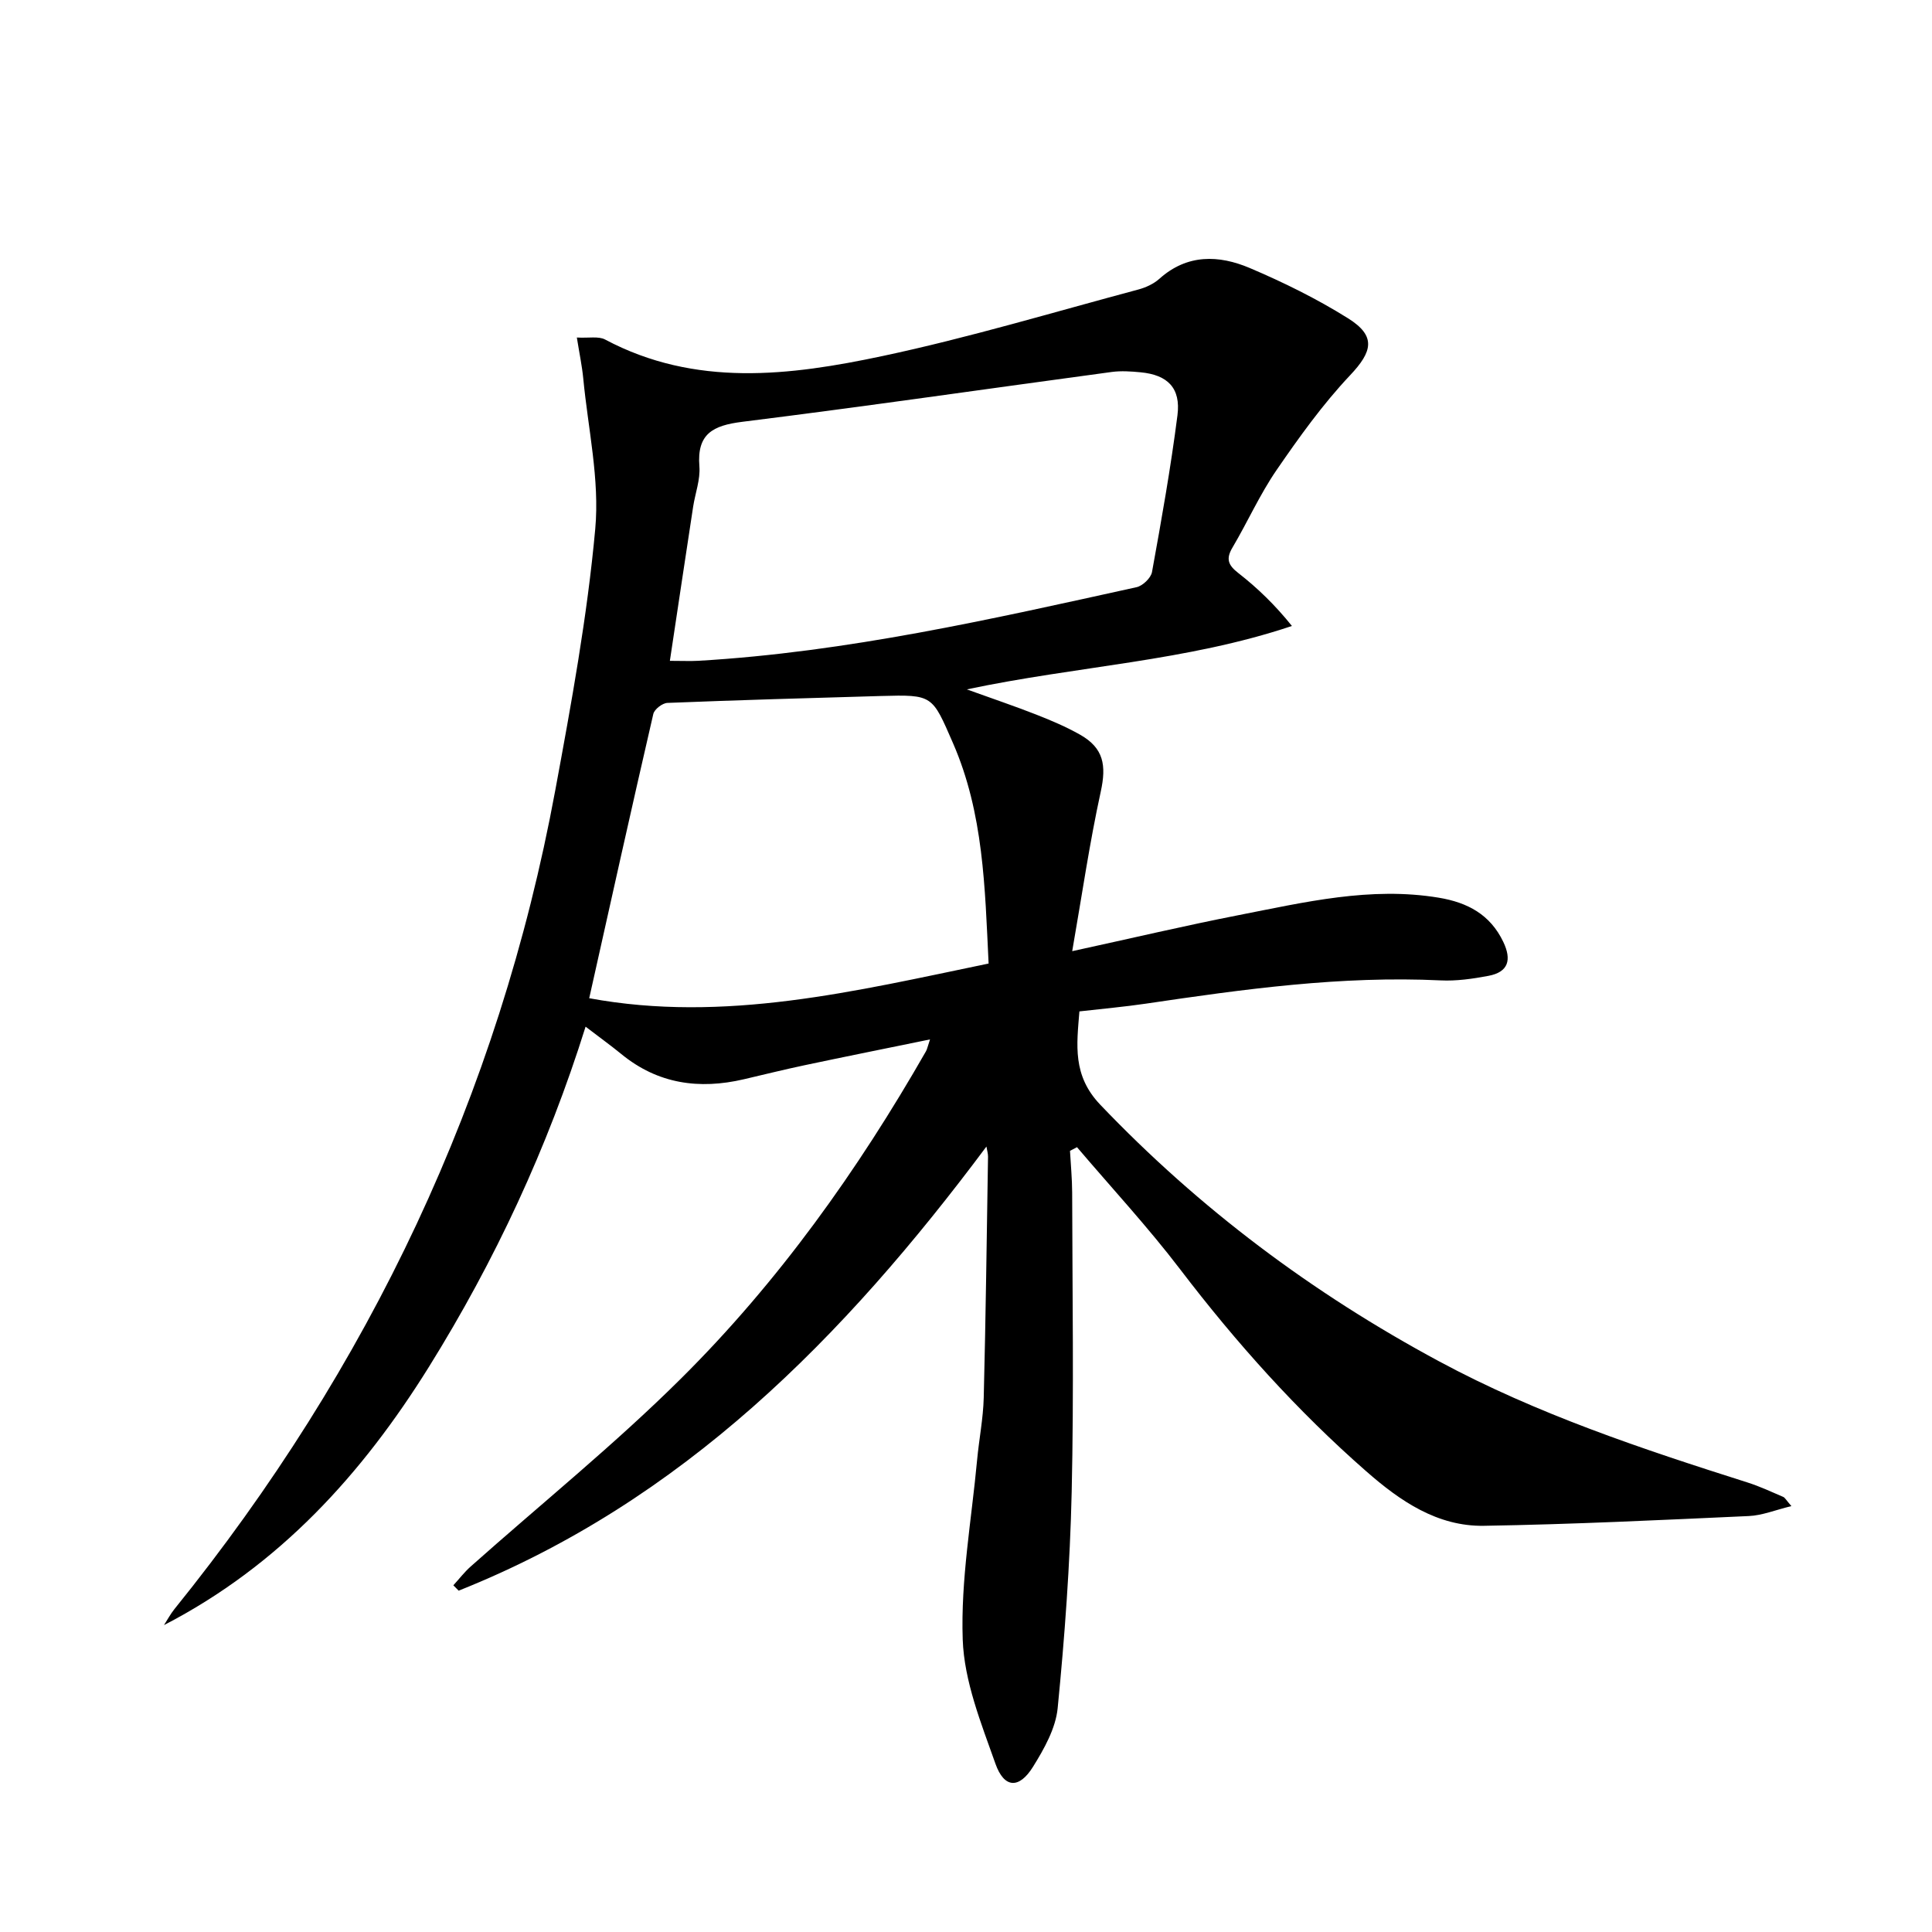
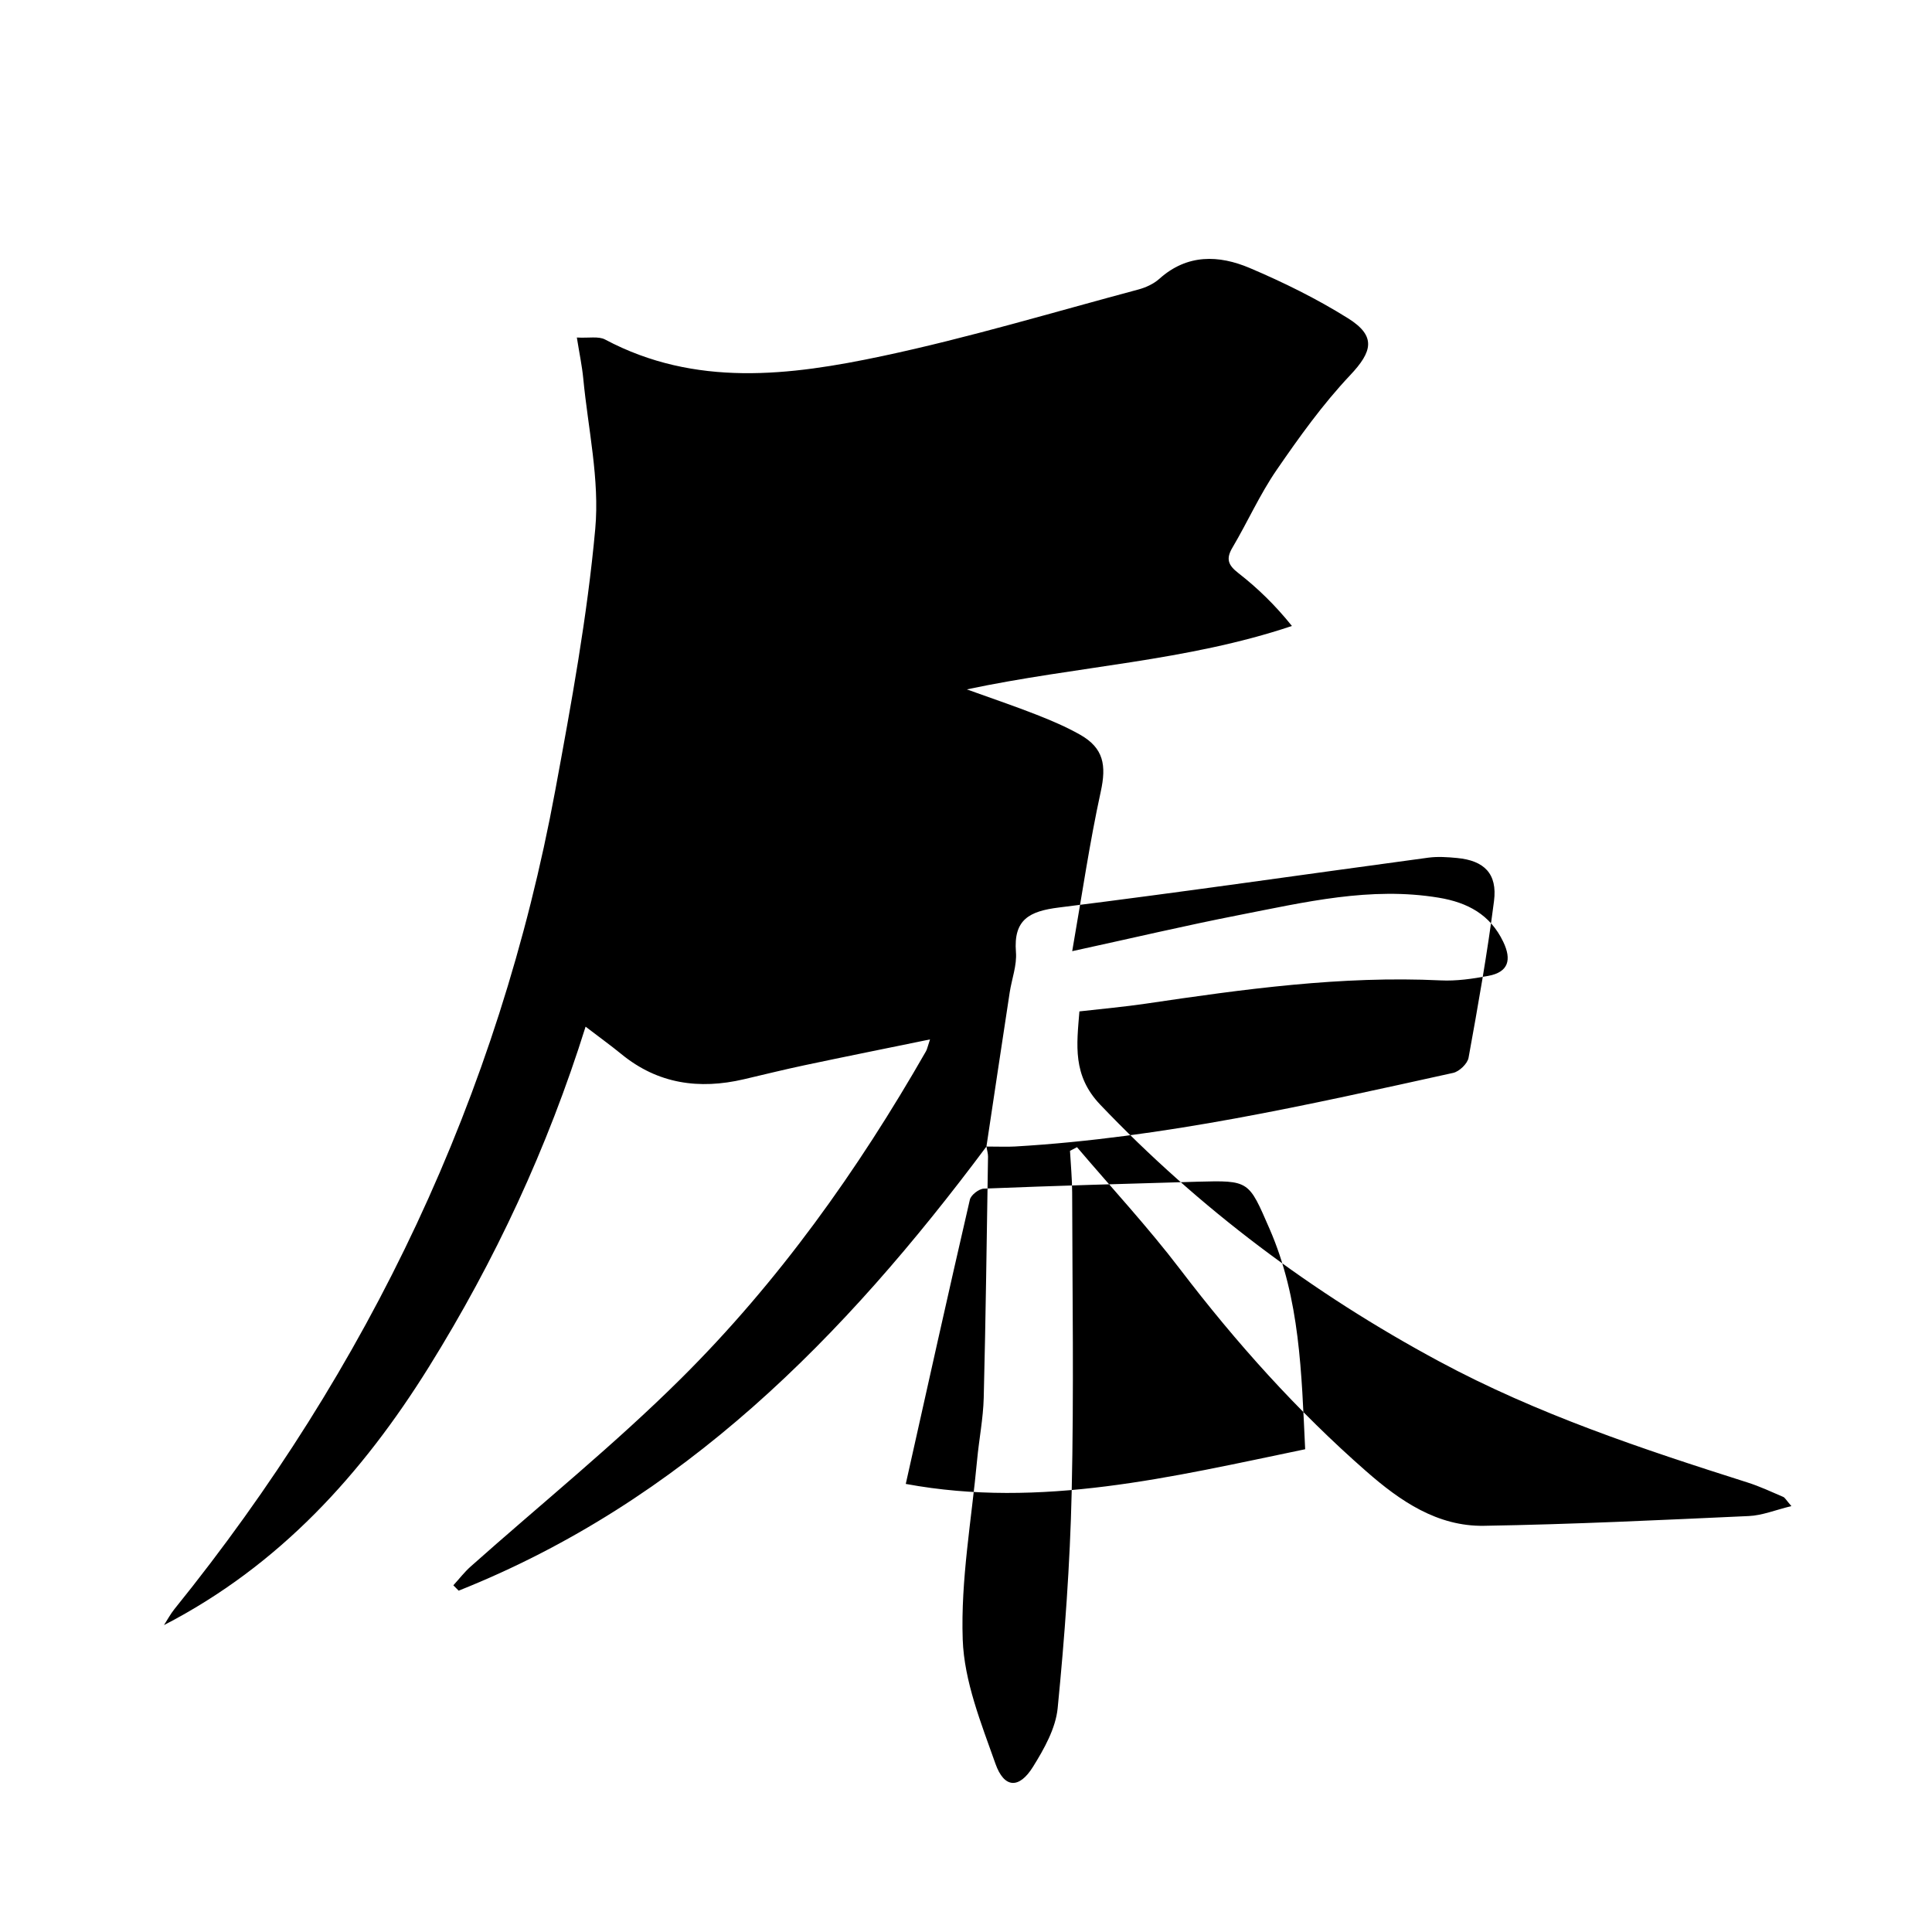
<svg xmlns="http://www.w3.org/2000/svg" enable-background="new 0 0 400 400" viewBox="0 0 400 400">
-   <path d="m204.23 237.38c-29.49 39.52-62.91 73.48-109.27 91.95-.37-.37-.73-.74-1.1-1.11 1.2-1.31 2.29-2.74 3.61-3.91 14.54-12.94 29.75-25.21 43.53-38.9 20.16-20.02 36.6-43.08 50.71-67.75.24-.41.32-.91.84-2.46-9.06 1.86-17.51 3.55-25.95 5.34-4.21.89-8.4 1.93-12.59 2.91-9.25 2.16-17.81.98-25.36-5.21-2.18-1.78-4.47-3.43-7.41-5.68-7.87 25.11-18.75 48.44-32.43 70.43-13.83 22.21-30.96 41.12-54.86 53.47.72-1.11 1.34-2.29 2.16-3.31 40.35-49.96 67.15-106.26 78.85-169.51 3.32-17.95 6.63-35.99 8.28-54.14.93-10.21-1.49-20.74-2.48-31.12-.25-2.58-.79-5.13-1.33-8.5 2.5.14 4.49-.31 5.86.42 18.66 9.92 38.21 7.5 57.49 3.4 17.79-3.78 35.27-9.05 52.87-13.75 1.57-.42 3.21-1.17 4.4-2.24 5.76-5.16 12.31-4.93 18.7-2.22 6.99 2.97 13.89 6.37 20.33 10.4 5.9 3.69 5.09 6.89.42 11.83-5.65 5.99-10.52 12.79-15.2 19.6-3.47 5.05-5.99 10.73-9.12 16.03-1.41 2.37-.92 3.65 1.22 5.31 3.97 3.09 7.61 6.62 11.08 10.94-21.81 7.32-44.35 8.27-67.31 13.13 5.48 1.98 9.98 3.49 14.4 5.23 3.09 1.21 6.17 2.52 9.05 4.15 4.9 2.78 5.47 6.34 4.28 11.79-2.32 10.61-3.88 21.39-5.91 33.03 12.53-2.73 23.45-5.31 34.45-7.46 13.67-2.67 27.31-5.96 41.45-3.61 5.94.99 10.64 3.47 13.35 9.15 1.76 3.69 1.09 6.25-3.08 7.03-3.24.61-6.61 1.1-9.88.94-20.57-.99-40.82 1.82-61.07 4.82-4.43.65-8.9 1.05-13.73 1.6-.56 6.96-1.46 13.25 4.3 19.3 20.55 21.54 43.98 39.06 70.15 53.14 20.31 10.93 42.02 18.15 63.87 25.09 2.52.8 4.94 1.93 7.38 2.98.39.16.62.67 1.71 1.91-3.33.81-6.05 1.94-8.81 2.06-18.27.83-36.54 1.72-54.83 2.02-9.66.16-17.36-5.12-24.37-11.27-14.33-12.55-26.95-26.64-38.51-41.79-6.69-8.78-14.23-16.91-21.39-25.33-.48.25-.97.51-1.45.76.16 2.88.44 5.77.45 8.65.04 20.66.37 41.33-.1 61.99-.34 14.93-1.44 29.87-2.9 44.73-.41 4.2-2.8 8.45-5.11 12.16-2.86 4.6-5.96 4.48-7.77-.63-2.96-8.37-6.48-17.07-6.78-25.73-.43-12.34 1.83-24.78 2.98-37.17.4-4.3 1.26-8.58 1.37-12.88.42-16.64.62-33.28.89-49.92.01-.61-.19-1.24-.33-2.09zm-65.54-100.56c2.62 0 4.27.08 5.91-.01 30.79-1.8 60.74-8.64 90.72-15.24 1.27-.28 2.97-1.91 3.19-3.14 1.96-10.78 3.88-21.58 5.27-32.45.72-5.65-2.03-8.37-7.64-8.9-1.97-.19-4.01-.33-5.96-.07-25.5 3.44-50.96 7.14-76.49 10.32-6.1.76-9.43 2.48-8.89 9.23.22 2.73-.86 5.55-1.29 8.33-1.6 10.47-3.17 20.94-4.82 31.93zm-16.7 69.85c28 5.18 55.07-1.46 82.69-7.18-.76-15.75-1.04-31.12-7.38-45.65-4.33-9.93-4.12-10.04-14.93-9.74-14.73.42-29.47.84-44.2 1.43-1.03.04-2.69 1.32-2.91 2.29-4.51 19.51-8.85 39.07-13.27 58.85z" />
+   <path d="m204.23 237.38c-29.49 39.52-62.91 73.48-109.27 91.95-.37-.37-.73-.74-1.1-1.11 1.2-1.31 2.29-2.74 3.61-3.91 14.54-12.94 29.75-25.21 43.53-38.9 20.16-20.02 36.6-43.08 50.71-67.75.24-.41.32-.91.84-2.46-9.06 1.86-17.51 3.55-25.95 5.34-4.21.89-8.4 1.93-12.59 2.91-9.25 2.16-17.81.98-25.36-5.21-2.18-1.78-4.47-3.43-7.41-5.68-7.87 25.11-18.75 48.44-32.43 70.43-13.83 22.21-30.96 41.12-54.86 53.47.72-1.11 1.34-2.29 2.16-3.31 40.35-49.96 67.15-106.26 78.85-169.51 3.32-17.95 6.63-35.99 8.28-54.14.93-10.21-1.49-20.74-2.48-31.12-.25-2.58-.79-5.13-1.33-8.5 2.5.14 4.49-.31 5.86.42 18.66 9.92 38.21 7.5 57.49 3.4 17.79-3.78 35.27-9.05 52.87-13.75 1.57-.42 3.21-1.17 4.4-2.24 5.76-5.16 12.31-4.93 18.7-2.22 6.99 2.97 13.89 6.37 20.33 10.4 5.9 3.69 5.09 6.89.42 11.83-5.65 5.99-10.52 12.79-15.2 19.6-3.47 5.05-5.99 10.73-9.12 16.03-1.41 2.37-.92 3.65 1.22 5.31 3.97 3.09 7.61 6.62 11.08 10.94-21.81 7.32-44.35 8.27-67.31 13.13 5.48 1.98 9.98 3.49 14.4 5.23 3.09 1.21 6.17 2.52 9.05 4.15 4.9 2.78 5.47 6.34 4.28 11.79-2.32 10.61-3.88 21.39-5.91 33.03 12.53-2.73 23.45-5.31 34.45-7.46 13.67-2.67 27.31-5.96 41.45-3.61 5.94.99 10.64 3.47 13.35 9.15 1.76 3.69 1.09 6.25-3.08 7.03-3.24.61-6.61 1.1-9.88.94-20.57-.99-40.82 1.82-61.07 4.82-4.43.65-8.9 1.05-13.73 1.6-.56 6.96-1.46 13.25 4.3 19.3 20.55 21.54 43.98 39.06 70.15 53.14 20.31 10.93 42.02 18.15 63.87 25.09 2.52.8 4.94 1.93 7.38 2.98.39.16.62.67 1.71 1.91-3.33.81-6.05 1.94-8.81 2.06-18.27.83-36.54 1.72-54.83 2.02-9.66.16-17.36-5.12-24.37-11.27-14.33-12.55-26.95-26.64-38.51-41.79-6.69-8.78-14.23-16.91-21.39-25.33-.48.25-.97.51-1.45.76.16 2.88.44 5.77.45 8.65.04 20.66.37 41.33-.1 61.99-.34 14.93-1.44 29.87-2.9 44.73-.41 4.2-2.8 8.45-5.11 12.16-2.86 4.6-5.96 4.48-7.77-.63-2.96-8.37-6.48-17.07-6.78-25.73-.43-12.34 1.83-24.78 2.98-37.17.4-4.3 1.26-8.58 1.37-12.88.42-16.64.62-33.28.89-49.92.01-.61-.19-1.24-.33-2.09zc2.62 0 4.27.08 5.91-.01 30.79-1.8 60.74-8.64 90.72-15.24 1.27-.28 2.97-1.91 3.19-3.14 1.96-10.78 3.88-21.58 5.27-32.45.72-5.65-2.03-8.37-7.64-8.9-1.97-.19-4.01-.33-5.96-.07-25.5 3.44-50.96 7.14-76.49 10.32-6.1.76-9.43 2.48-8.89 9.23.22 2.73-.86 5.55-1.29 8.33-1.6 10.47-3.17 20.94-4.82 31.93zm-16.7 69.85c28 5.18 55.07-1.46 82.69-7.18-.76-15.75-1.04-31.12-7.38-45.65-4.33-9.93-4.12-10.04-14.93-9.74-14.73.42-29.47.84-44.2 1.43-1.03.04-2.69 1.32-2.91 2.29-4.51 19.51-8.85 39.07-13.27 58.85z" />
</svg>